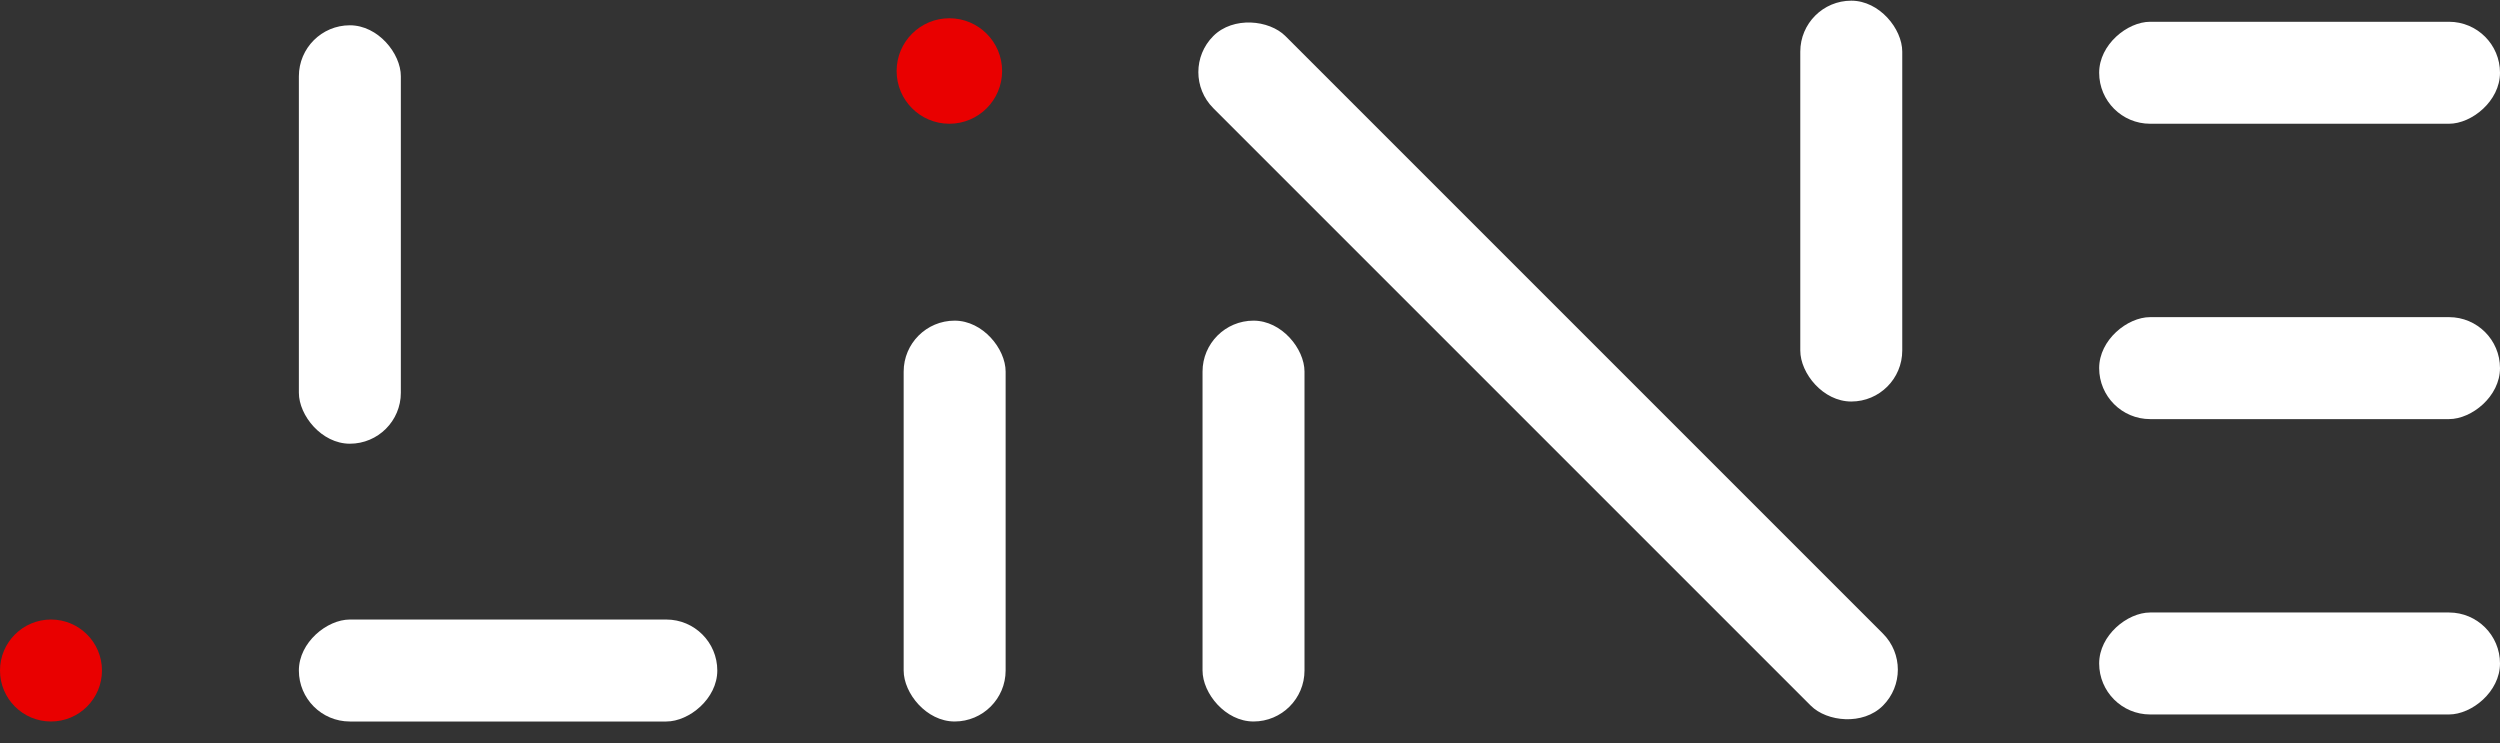
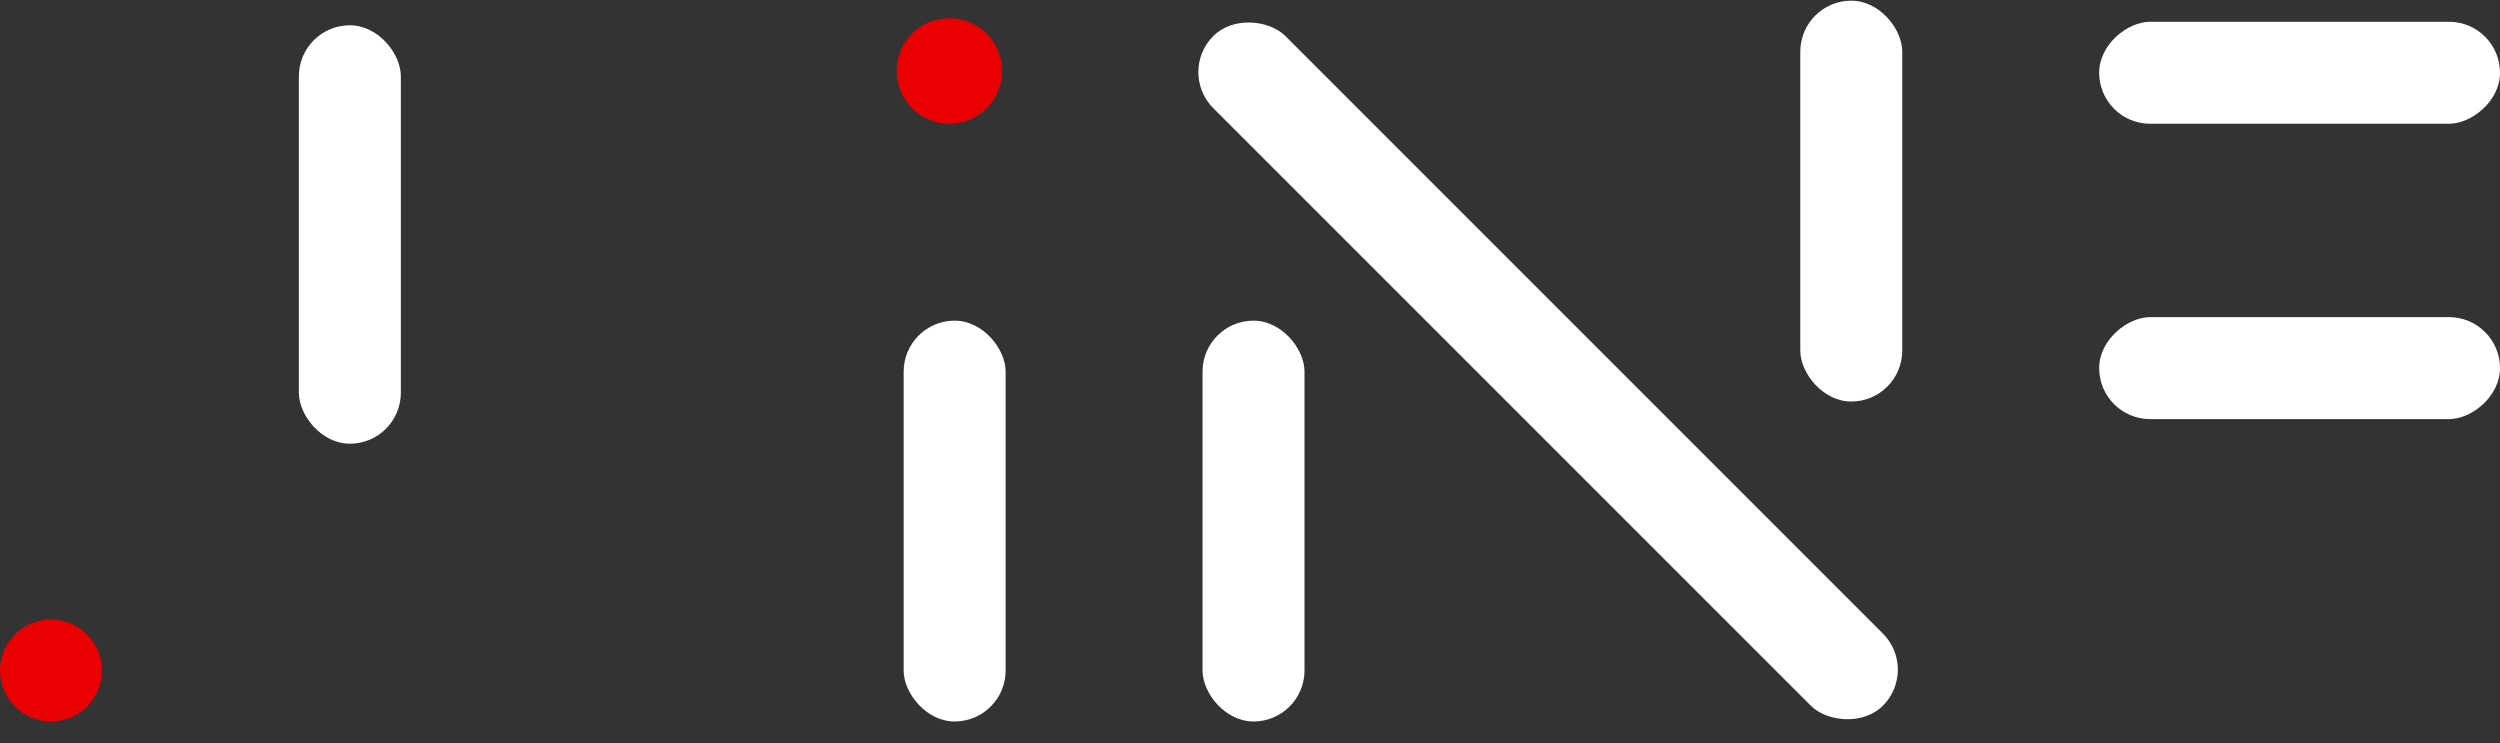
<svg xmlns="http://www.w3.org/2000/svg" width="397" height="118" viewBox="0 0 397 118" fill="none">
  <rect x="0" y="0" width="397" height="118" fill="#333333" stroke="none" />
  <circle cx="8.096" cy="106.477" r="8.096" fill="#E90000" />
  <rect x="47.461" y="4.016" width="16.193" height="66.446" rx="8.096" fill="white" />
-   <rect x="113.907" y="98.381" width="16.193" height="66.446" rx="8.096" transform="rotate(90 113.907 98.381)" fill="white" />
  <rect x="143.501" y="50.919" width="16.193" height="63.654" rx="8.096" fill="white" />
  <rect x="190.962" y="50.919" width="16.193" height="63.654" rx="8.096" fill="white" />
  <rect x="285.885" y="0.108" width="16.193" height="63.654" rx="8.096" fill="white" />
  <rect x="397" y="3.458" width="16.193" height="63.654" rx="8.096" transform="rotate(90 397 3.458)" fill="white" />
  <rect x="397" y="50.361" width="16.193" height="63.654" rx="8.096" transform="rotate(90 397 50.361)" fill="white" />
-   <rect x="397" y="97.264" width="16.193" height="63.654" rx="8.096" transform="rotate(90 397 97.264)" fill="white" />
  <rect x="186.945" y="11.45" width="16.193" height="150.382" rx="8.096" transform="rotate(-45 186.945 11.45)" fill="white" />
  <circle cx="150.759" cy="11.275" r="8.376" fill="#E90000" />
</svg>